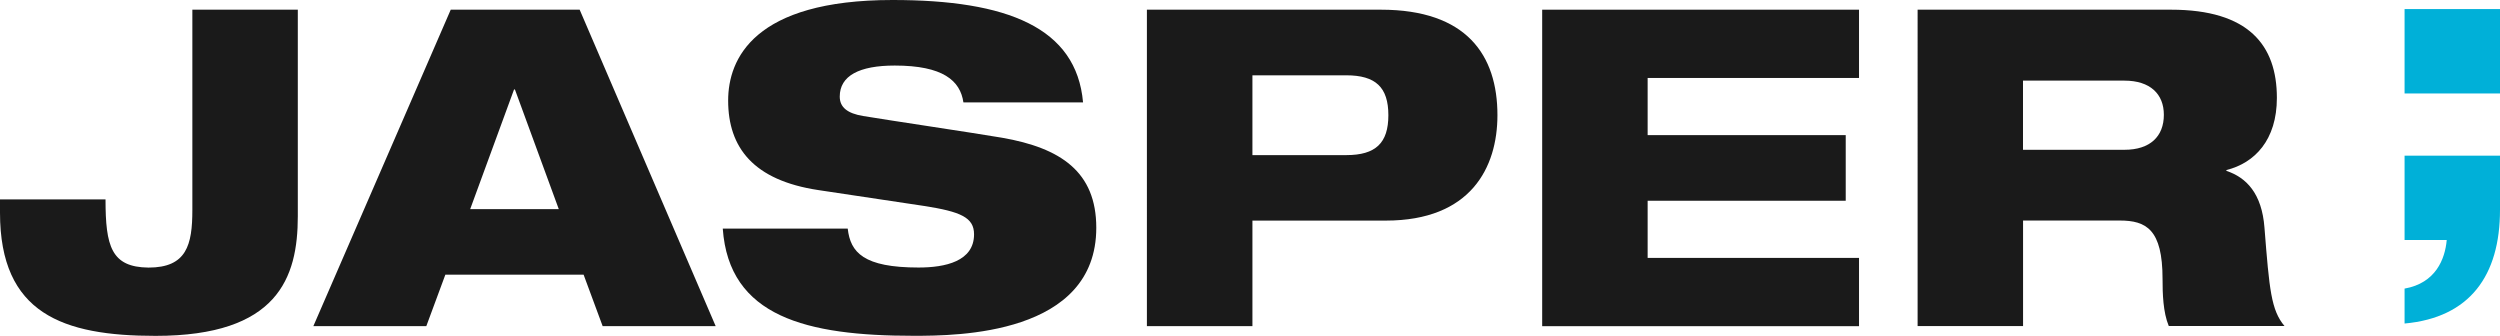
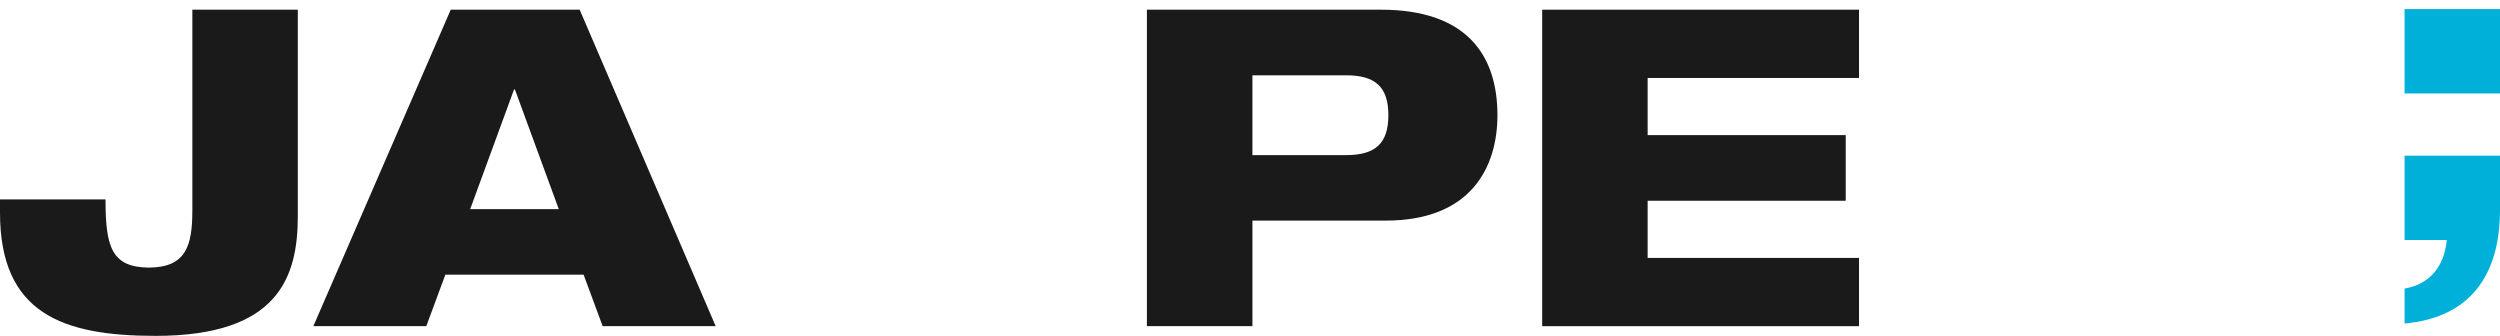
<svg xmlns="http://www.w3.org/2000/svg" version="1.1" id="Layer_1" x="0px" y="0px" viewBox="0 0 366.51 49.24" style="enable-background:new 0 0 366.51 49.24;" xml:space="preserve">
  <style type="text/css">
    .st0{fill:#1A1A1A;}
    .st1{fill:#00B0D8;}
</style>
  <g>
    <g>
      <g>
        <path class="st0" d="M0,29.23h15.47c0,6.88,0.84,9.94,6.3,10c5.59,0,6.43-3.31,6.43-8.44V1.42h15.46V31.7                 c0,9.03-2.93,17.54-20.85,17.54C9.22,49.24,0,45.99,0,31.18V29.23z" />
        <path class="st0" d="M66.08,1.42h18.9l19.94,46.39H88.35l-2.79-7.54H65.29l-2.79,7.54H45.94L66.08,1.42z M75.49,13.12h-0.13                 l-6.43,17.54h12.99L75.49,13.12z" />
-         <path class="st0" d="M141.24,15.01c-0.46-3.19-2.99-5.4-10.07-5.4c-5.2,0-8.06,1.5-8.06,4.55c0,1.56,1.11,2.47,3.45,2.85                 c3.89,0.65,15.78,2.41,20.33,3.18c8.64,1.5,13.83,5.01,13.83,13.2c0,15.72-20.39,15.84-26.76,15.84c-15.73,0-27.09-2.79-28-15.72                 h18.32c0.39,3.51,2.34,5.71,10.39,5.71c3.9,0,8.13-0.9,8.13-4.87c0-2.47-1.96-3.32-7.34-4.16L120,27.87                 c-9.55-1.43-13.25-6.24-13.25-13.13c0-6.1,3.76-14.74,24.1-14.74c16.82,0,26.96,4.03,27.93,15.01H141.24z" />
        <path class="st0" d="M168.14,1.42h34.3c12.6,0,17.09,6.69,17.09,15.46c0,7.67-3.9,15.46-16.37,15.46h-19.55v15.47h-15.47V1.42z                  M183.61,22.74h13.76c4.3,0,6.17-1.76,6.17-5.85c0-4.1-1.87-5.85-6.17-5.85h-13.76V22.74z" />
        <path class="st0" d="M226.09,1.42h46.45v10.01h-30.99v8.38h29.04v9.62h-29.04v8.38h30.99v10.01h-46.45V1.42z" />
-         <path class="st0" d="M281.13,1.42h37.15c11.37,0,15.52,5.2,15.52,12.93c0,6.17-3.24,9.54-7.4,10.58v0.12                 c2.93,0.97,5.2,3.32,5.58,8.32c0.72,9.15,0.98,12.08,2.93,14.42h-16.96c-0.84-2.02-0.91-4.75-0.91-6.89                 c0-7.28-2.39-8.57-6.29-8.57h-14.16v15.47h-15.46V1.42z M296.58,21.96h14.87c3.77,0,5.78-1.96,5.78-5.13                 c0-3.05-2.01-5.01-5.78-5.01h-14.87V21.96z" />
      </g>
    </g>
    <g>
      <path class="st1" d="M352.52,1.33h13.99V13.7h-13.99V1.33z M352.52,22.82h13.99v7.93c0,9.68-4.44,15.81-13.99,16.68v-5.12             c4.56-0.81,5.93-4.31,6.18-7.12h-6.18V22.82z" />
    </g>
  </g>
</svg>